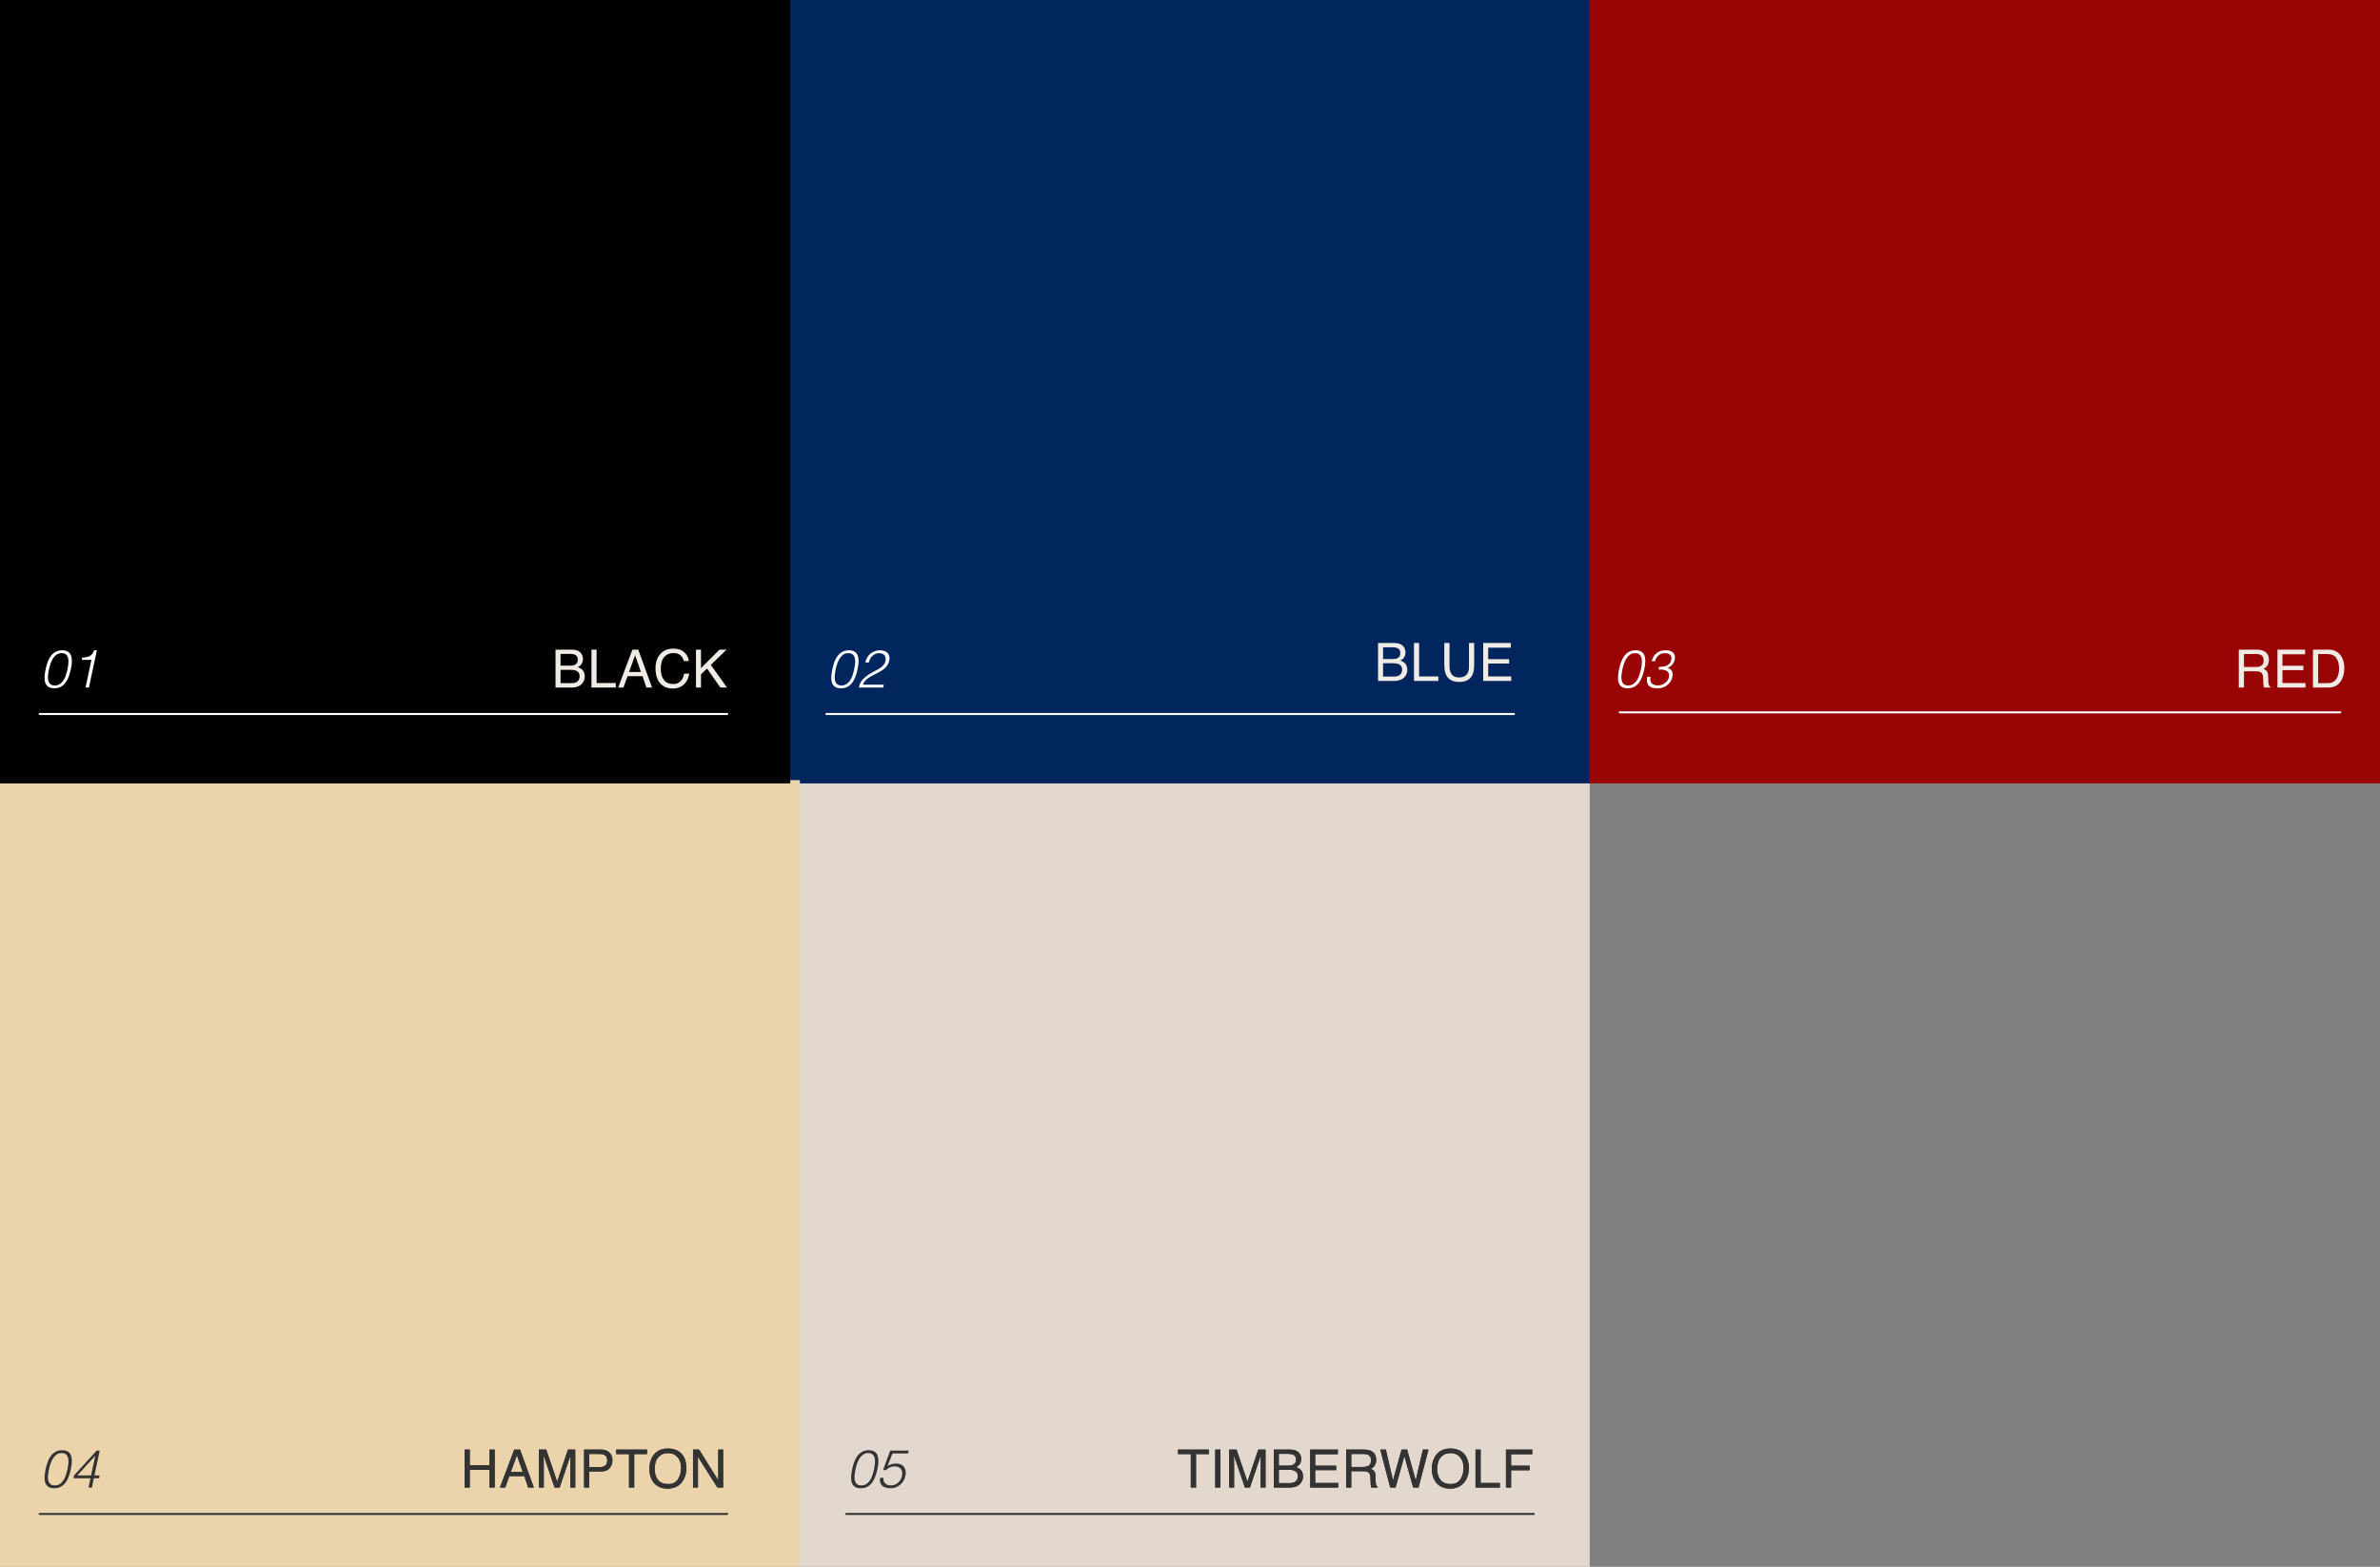
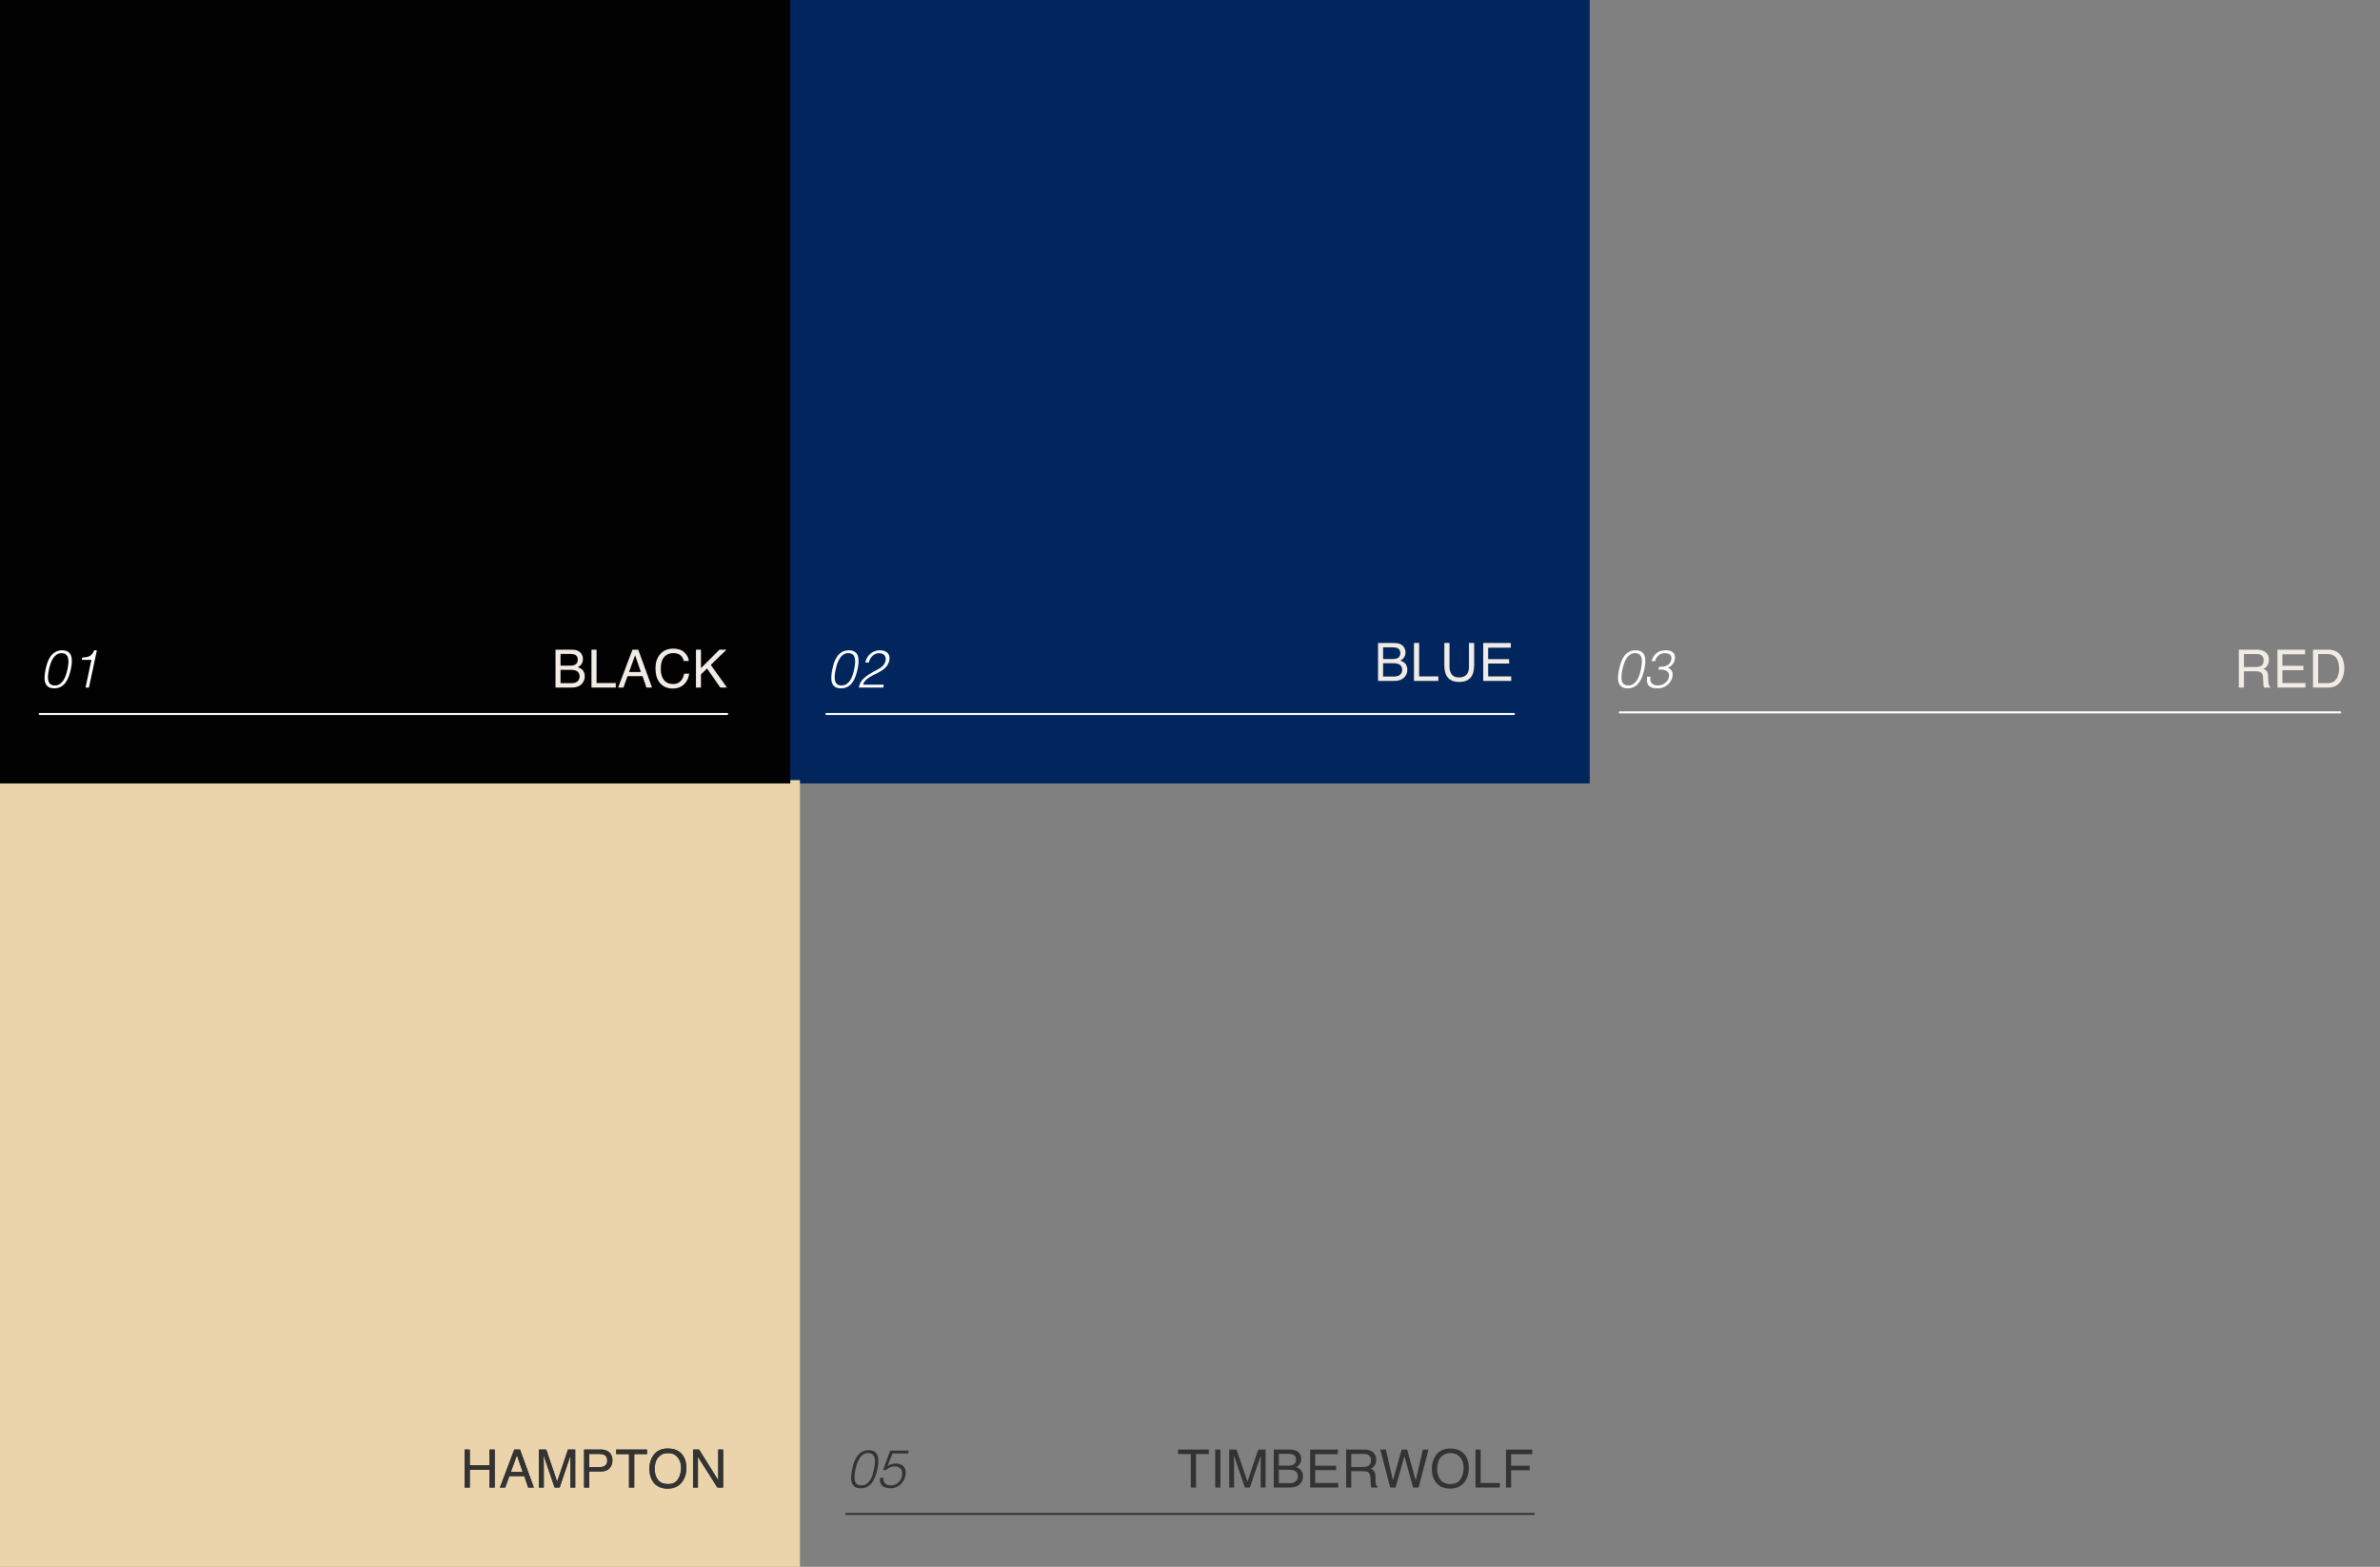
<svg xmlns="http://www.w3.org/2000/svg" width="360" height="237" viewBox="0 0 360 237" fill="none">
  <rect x="0" y="0" width="360" height="237" fill="#808080" stroke="none" />
  <rect x="119.413" width="121.051" height="118.5" fill="#01265D" />
-   <rect x="240.464" width="119.536" height="118.5" fill="#990505" />
  <rect y="118" width="121" height="119" fill="#EBD4AB" />
-   <rect x="120.928" y="118.5" width="119.536" height="118.5" fill="#E2D8CE" />
  <rect width="119.536" height="118.5" fill="#010101" />
  <path d="M86.203 100.688C86.532 100.688 86.787 100.642 86.969 100.551C87.255 100.408 87.399 100.15 87.399 99.777C87.399 99.402 87.246 99.15 86.942 99.019C86.77 98.947 86.515 98.91 86.176 98.91H84.789V100.688H86.203ZM86.465 103.336C86.942 103.336 87.282 103.198 87.485 102.922C87.612 102.747 87.676 102.536 87.676 102.289C87.676 101.872 87.49 101.589 87.118 101.438C86.92 101.357 86.658 101.316 86.332 101.316H84.789V103.336H86.465ZM84.028 98.262H86.493C87.164 98.262 87.642 98.462 87.926 98.863C88.093 99.1 88.176 99.374 88.176 99.684C88.176 100.046 88.073 100.342 87.868 100.574C87.761 100.697 87.607 100.809 87.407 100.91C87.701 101.022 87.921 101.148 88.067 101.289C88.325 101.539 88.453 101.884 88.453 102.324C88.453 102.694 88.338 103.029 88.106 103.328C87.759 103.776 87.209 104 86.453 104H84.028V98.262ZM89.463 98.262H90.24V103.316H93.147V104H89.463V98.262ZM96.942 101.648L96.07 99.113L95.145 101.648H96.942ZM95.664 98.262H96.543L98.625 104H97.774L97.192 102.281H94.922L94.301 104H93.504L95.664 98.262ZM101.83 98.106C102.557 98.106 103.121 98.297 103.522 98.68C103.923 99.062 104.145 99.497 104.19 99.984H103.432C103.346 99.615 103.174 99.322 102.916 99.106C102.661 98.889 102.302 98.781 101.838 98.781C101.273 98.781 100.816 98.981 100.467 99.379C100.121 99.775 99.947 100.383 99.947 101.203C99.947 101.875 100.104 102.421 100.416 102.84C100.731 103.257 101.2 103.465 101.822 103.465C102.395 103.465 102.831 103.245 103.131 102.805C103.29 102.573 103.408 102.268 103.486 101.891H104.244C104.177 102.495 103.953 103.001 103.572 103.41C103.117 103.902 102.502 104.148 101.729 104.148C101.062 104.148 100.502 103.947 100.049 103.543C99.453 103.009 99.154 102.185 99.154 101.07C99.154 100.224 99.378 99.53 99.826 98.988C100.311 98.4 100.979 98.106 101.83 98.106ZM105.273 98.262H106.031V101.059L108.828 98.262H109.902L107.516 100.574L109.969 104H108.957L106.949 101.121L106.031 102V104L105.273 104V98.262Z" fill="#F0EBE5" />
  <path d="M210.619 99.688C210.948 99.688 211.203 99.642 211.385 99.551C211.671 99.408 211.815 99.15 211.815 98.777C211.815 98.402 211.662 98.15 211.358 98.019C211.186 97.947 210.931 97.91 210.592 97.91H209.205V99.688H210.619ZM210.881 102.336C211.358 102.336 211.698 102.198 211.901 101.922C212.028 101.747 212.092 101.536 212.092 101.289C212.092 100.872 211.906 100.589 211.533 100.438C211.336 100.357 211.074 100.316 210.748 100.316H209.205V102.336H210.881ZM208.444 97.262H210.908C211.58 97.262 212.058 97.462 212.342 97.863C212.509 98.1 212.592 98.374 212.592 98.684C212.592 99.046 212.489 99.342 212.283 99.574C212.177 99.697 212.023 99.809 211.823 99.91C212.117 100.022 212.337 100.148 212.483 100.289C212.74 100.539 212.869 100.884 212.869 101.324C212.869 101.694 212.753 102.029 212.522 102.328C212.175 102.776 211.625 103 210.869 103H208.444V97.262ZM213.879 97.262H214.656V102.316H217.563V103H213.879V97.262ZM219.256 97.262V100.809C219.256 101.225 219.334 101.572 219.49 101.848C219.722 102.264 220.113 102.473 220.662 102.473C221.321 102.473 221.769 102.247 222.006 101.797C222.134 101.552 222.197 101.223 222.197 100.809V97.262L222.986 97.262V100.484C222.986 101.19 222.891 101.733 222.701 102.113C222.352 102.806 221.693 103.152 220.725 103.152C219.756 103.152 219.098 102.806 218.752 102.113C218.562 101.733 218.467 101.19 218.467 100.484V97.262H219.256ZM224.348 97.262H228.531V97.965H225.105V99.707H228.273V100.371H225.105V102.316H228.59V103L224.348 103V97.262Z" fill="#F0EBE5" />
  <path d="M341.219 100.891C341.583 100.891 341.871 100.818 342.082 100.672C342.296 100.526 342.403 100.263 342.403 99.883C342.403 99.474 342.254 99.195 341.957 99.047C341.798 98.969 341.586 98.93 341.32 98.93H339.422V100.891H341.219ZM338.645 98.262H341.301C341.738 98.262 342.099 98.326 342.383 98.453C342.922 98.698 343.192 99.15 343.192 99.809C343.192 100.152 343.12 100.434 342.977 100.652C342.836 100.871 342.638 101.047 342.383 101.18C342.607 101.271 342.775 101.391 342.887 101.539C343.001 101.688 343.065 101.928 343.078 102.262L343.106 103.031C343.113 103.25 343.132 103.413 343.16 103.52C343.207 103.702 343.291 103.819 343.41 103.871V104H342.457C342.431 103.951 342.41 103.887 342.395 103.809C342.379 103.73 342.366 103.579 342.356 103.355L342.309 102.398C342.291 102.023 342.151 101.772 341.891 101.645C341.742 101.574 341.509 101.539 341.192 101.539H339.422V104H338.645V98.262ZM344.486 98.262H348.67V98.965H345.244V100.707H348.412V101.371H345.244V103.316H348.729V104H344.486V98.262ZM352.031 103.336C352.294 103.336 352.51 103.309 352.68 103.254C352.982 103.152 353.229 102.957 353.422 102.668C353.576 102.436 353.686 102.139 353.754 101.777C353.793 101.561 353.812 101.361 353.812 101.176C353.812 100.465 353.671 99.913 353.387 99.519C353.105 99.126 352.651 98.93 352.023 98.93H350.645V103.336H352.031ZM349.863 98.262H352.188C352.977 98.262 353.589 98.542 354.023 99.102C354.411 99.607 354.605 100.254 354.605 101.043C354.605 101.652 354.491 102.203 354.262 102.695C353.858 103.565 353.164 104 352.18 104H349.863V98.262Z" fill="#F0EBE5" />
-   <path d="M182.846 219.262V219.945H180.913V225H180.124V219.945H178.19V219.262H182.846ZM183.817 219.262H184.602V225H183.817V219.262ZM185.928 219.262H187.042L188.69 224.113L190.327 219.262H191.428V225H190.69V221.613C190.69 221.496 190.693 221.302 190.698 221.031C190.703 220.76 190.706 220.47 190.706 220.16L189.069 225H188.299L186.651 220.16V220.336C186.651 220.477 186.654 220.691 186.659 220.98C186.667 221.267 186.67 221.478 186.67 221.613V225H185.928V219.262ZM194.848 221.688C195.176 221.688 195.431 221.642 195.614 221.551C195.9 221.408 196.043 221.15 196.043 220.777C196.043 220.402 195.891 220.15 195.586 220.02C195.415 219.947 195.159 219.91 194.821 219.91H193.434V221.688H194.848ZM195.11 224.336C195.586 224.336 195.926 224.198 196.129 223.922C196.257 223.747 196.321 223.536 196.321 223.289C196.321 222.872 196.135 222.589 195.762 222.438C195.564 222.357 195.303 222.316 194.977 222.316H193.434V224.336H195.11ZM192.672 219.262H195.137C195.809 219.262 196.287 219.462 196.571 219.863C196.737 220.1 196.821 220.374 196.821 220.684C196.821 221.046 196.718 221.342 196.512 221.574C196.405 221.697 196.252 221.809 196.051 221.91C196.346 222.022 196.566 222.148 196.711 222.289C196.969 222.539 197.098 222.884 197.098 223.324C197.098 223.694 196.982 224.029 196.75 224.328C196.404 224.776 195.853 225 195.098 225H192.672V219.262ZM198.182 219.262H202.366V219.965H198.94V221.707H202.108V222.371H198.94V224.316H202.424V225H198.182V219.262ZM206.192 221.891C206.556 221.891 206.844 221.818 207.055 221.672C207.269 221.526 207.375 221.263 207.375 220.883C207.375 220.474 207.227 220.195 206.93 220.047C206.771 219.969 206.559 219.93 206.293 219.93H204.395V221.891H206.192ZM203.617 219.262H206.274C206.711 219.262 207.072 219.326 207.356 219.453C207.895 219.698 208.164 220.15 208.164 220.809C208.164 221.152 208.093 221.434 207.95 221.652C207.809 221.871 207.611 222.047 207.356 222.18C207.58 222.271 207.748 222.391 207.86 222.539C207.974 222.688 208.038 222.928 208.051 223.262L208.078 224.031C208.086 224.25 208.104 224.413 208.133 224.52C208.18 224.702 208.263 224.819 208.383 224.871V225H207.43C207.404 224.951 207.383 224.887 207.367 224.809C207.352 224.73 207.339 224.579 207.328 224.355L207.282 223.398C207.263 223.023 207.124 222.772 206.864 222.645C206.715 222.574 206.482 222.539 206.164 222.539H204.395V225H203.617V219.262ZM209.623 219.262L210.705 223.93L212.002 219.262H212.846L214.143 223.93L215.225 219.262H216.076L214.569 225H213.752L212.428 220.242L211.096 225H210.28L208.78 219.262H209.623ZM219.356 219.105C220.369 219.105 221.119 219.431 221.606 220.082C221.986 220.59 222.176 221.24 222.176 222.031C222.176 222.888 221.958 223.6 221.524 224.168C221.013 224.835 220.285 225.168 219.34 225.168C218.457 225.168 217.763 224.876 217.258 224.293C216.807 223.73 216.582 223.02 216.582 222.16C216.582 221.384 216.775 220.72 217.16 220.168C217.655 219.46 218.387 219.105 219.356 219.105ZM219.434 224.473C220.119 224.473 220.613 224.228 220.918 223.738C221.225 223.246 221.379 222.681 221.379 222.043C221.379 221.368 221.202 220.826 220.848 220.414C220.496 220.003 220.014 219.797 219.403 219.797C218.809 219.797 218.324 220.001 217.949 220.41C217.574 220.816 217.387 221.417 217.387 222.211C217.387 222.846 217.547 223.383 217.867 223.82C218.19 224.255 218.712 224.473 219.434 224.473ZM223.186 219.262H223.963V224.316H226.869V225H223.186V219.262ZM227.793 219.262H231.773V219.965H228.57V221.707H231.387V222.391H228.57V225H227.793V219.262Z" fill="#333333" />
  <path d="M182.846 219.262V219.945H180.913V225H180.124V219.945H178.19V219.262H182.846ZM183.817 219.262H184.602V225H183.817V219.262ZM185.928 219.262H187.042L188.69 224.113L190.327 219.262H191.428V225H190.69V221.613C190.69 221.496 190.693 221.302 190.698 221.031C190.703 220.76 190.706 220.47 190.706 220.16L189.069 225H188.299L186.651 220.16V220.336C186.651 220.477 186.654 220.691 186.659 220.98C186.667 221.267 186.67 221.478 186.67 221.613V225H185.928V219.262ZM194.848 221.688C195.176 221.688 195.431 221.642 195.614 221.551C195.9 221.408 196.043 221.15 196.043 220.777C196.043 220.402 195.891 220.15 195.586 220.02C195.415 219.947 195.159 219.91 194.821 219.91H193.434V221.688H194.848ZM195.11 224.336C195.586 224.336 195.926 224.198 196.129 223.922C196.257 223.747 196.321 223.536 196.321 223.289C196.321 222.872 196.135 222.589 195.762 222.438C195.564 222.357 195.303 222.316 194.977 222.316H193.434V224.336H195.11ZM192.672 219.262H195.137C195.809 219.262 196.287 219.462 196.571 219.863C196.737 220.1 196.821 220.374 196.821 220.684C196.821 221.046 196.718 221.342 196.512 221.574C196.405 221.697 196.252 221.809 196.051 221.91C196.346 222.022 196.566 222.148 196.711 222.289C196.969 222.539 197.098 222.884 197.098 223.324C197.098 223.694 196.982 224.029 196.75 224.328C196.404 224.776 195.853 225 195.098 225H192.672V219.262ZM198.182 219.262H202.366V219.965H198.94V221.707H202.108V222.371H198.94V224.316H202.424V225H198.182V219.262ZM206.192 221.891C206.556 221.891 206.844 221.818 207.055 221.672C207.269 221.526 207.375 221.263 207.375 220.883C207.375 220.474 207.227 220.195 206.93 220.047C206.771 219.969 206.559 219.93 206.293 219.93H204.395V221.891H206.192ZM203.617 219.262H206.274C206.711 219.262 207.072 219.326 207.356 219.453C207.895 219.698 208.164 220.15 208.164 220.809C208.164 221.152 208.093 221.434 207.95 221.652C207.809 221.871 207.611 222.047 207.356 222.18C207.58 222.271 207.748 222.391 207.86 222.539C207.974 222.688 208.038 222.928 208.051 223.262L208.078 224.031C208.086 224.25 208.104 224.413 208.133 224.52C208.18 224.702 208.263 224.819 208.383 224.871V225H207.43C207.404 224.951 207.383 224.887 207.367 224.809C207.352 224.73 207.339 224.579 207.328 224.355L207.282 223.398C207.263 223.023 207.124 222.772 206.864 222.645C206.715 222.574 206.482 222.539 206.164 222.539H204.395V225H203.617V219.262ZM209.623 219.262L210.705 223.93L212.002 219.262H212.846L214.143 223.93L215.225 219.262H216.076L214.569 225H213.752L212.428 220.242L211.096 225H210.28L208.78 219.262H209.623ZM219.356 219.105C220.369 219.105 221.119 219.431 221.606 220.082C221.986 220.59 222.176 221.24 222.176 222.031C222.176 222.888 221.958 223.6 221.524 224.168C221.013 224.835 220.285 225.168 219.34 225.168C218.457 225.168 217.763 224.876 217.258 224.293C216.807 223.73 216.582 223.02 216.582 222.16C216.582 221.384 216.775 220.72 217.16 220.168C217.655 219.46 218.387 219.105 219.356 219.105ZM219.434 224.473C220.119 224.473 220.613 224.228 220.918 223.738C221.225 223.246 221.379 222.681 221.379 222.043C221.379 221.368 221.202 220.826 220.848 220.414C220.496 220.003 220.014 219.797 219.403 219.797C218.809 219.797 218.324 220.001 217.949 220.41C217.574 220.816 217.387 221.417 217.387 222.211C217.387 222.846 217.547 223.383 217.867 223.82C218.19 224.255 218.712 224.473 219.434 224.473ZM223.186 219.262H223.963V224.316H226.869V225H223.186V219.262ZM227.793 219.262H231.773V219.965H228.57V221.707H231.387V222.391H228.57V225H227.793V219.262Z" fill="#333333" />
  <path d="M70.274 219.262H71.059V221.633H74.043V219.262H74.829V225H74.043V222.316H71.059V225H70.274V219.262ZM79.061 222.648L78.19 220.113L77.264 222.648H79.061ZM77.784 219.262H78.662L80.745 225H79.893L79.311 223.281H77.041L76.42 225H75.623L77.784 219.262ZM81.512 219.262H82.625L84.274 224.113L85.91 219.262H87.012V225H86.274V221.613C86.274 221.496 86.276 221.302 86.282 221.031C86.287 220.76 86.289 220.47 86.289 220.16L84.653 225H83.883L82.235 220.16V220.336C82.235 220.477 82.237 220.691 82.243 220.98C82.25 221.267 82.254 221.478 82.254 221.613V225H81.512V219.262ZM88.35 219.262H90.932C91.442 219.262 91.854 219.406 92.166 219.695C92.479 219.982 92.635 220.385 92.635 220.906C92.635 221.354 92.496 221.745 92.217 222.078C91.938 222.409 91.51 222.574 90.932 222.574H89.127V225H88.35V219.262ZM91.85 220.91C91.85 220.488 91.694 220.202 91.381 220.051C91.209 219.97 90.974 219.93 90.674 219.93H89.127V221.918H90.674C91.023 221.918 91.306 221.844 91.522 221.695C91.74 221.547 91.85 221.285 91.85 220.91ZM97.867 219.262V219.945H95.934V225H95.145V219.945H93.211V219.262H97.867ZM100.998 219.105C102.011 219.105 102.761 219.431 103.248 220.082C103.628 220.59 103.818 221.24 103.818 222.031C103.818 222.888 103.601 223.6 103.166 224.168C102.656 224.835 101.928 225.168 100.982 225.168C100.1 225.168 99.406 224.876 98.9 224.293C98.45 223.73 98.225 223.02 98.225 222.16C98.225 221.384 98.417 220.72 98.803 220.168C99.298 219.46 100.029 219.105 100.998 219.105ZM101.076 224.473C101.761 224.473 102.256 224.228 102.561 223.738C102.868 223.246 103.022 222.681 103.022 222.043C103.022 221.368 102.844 220.826 102.49 220.414C102.139 220.003 101.657 219.797 101.045 219.797C100.451 219.797 99.967 220.001 99.592 220.41C99.217 220.816 99.029 221.417 99.029 222.211C99.029 222.846 99.189 223.383 99.51 223.82C99.833 224.255 100.355 224.473 101.076 224.473ZM104.828 219.262H105.746L108.645 223.91V219.262H109.383V225H108.512L105.57 220.355V225H104.828V219.262Z" fill="#333333" />
  <path d="M70.274 219.262H71.059V221.633H74.043V219.262H74.829V225H74.043V222.316H71.059V225H70.274V219.262ZM79.061 222.648L78.19 220.113L77.264 222.648H79.061ZM77.784 219.262H78.662L80.745 225H79.893L79.311 223.281H77.041L76.42 225H75.623L77.784 219.262ZM81.512 219.262H82.625L84.274 224.113L85.91 219.262H87.012V225H86.274V221.613C86.274 221.496 86.276 221.302 86.282 221.031C86.287 220.76 86.289 220.47 86.289 220.16L84.653 225H83.883L82.235 220.16V220.336C82.235 220.477 82.237 220.691 82.243 220.98C82.25 221.267 82.254 221.478 82.254 221.613V225H81.512V219.262ZM88.35 219.262H90.932C91.442 219.262 91.854 219.406 92.166 219.695C92.479 219.982 92.635 220.385 92.635 220.906C92.635 221.354 92.496 221.745 92.217 222.078C91.938 222.409 91.51 222.574 90.932 222.574H89.127V225H88.35V219.262ZM91.85 220.91C91.85 220.488 91.694 220.202 91.381 220.051C91.209 219.97 90.974 219.93 90.674 219.93H89.127V221.918H90.674C91.023 221.918 91.306 221.844 91.522 221.695C91.74 221.547 91.85 221.285 91.85 220.91ZM97.867 219.262V219.945H95.934V225H95.145V219.945H93.211V219.262H97.867ZM100.998 219.105C102.011 219.105 102.761 219.431 103.248 220.082C103.628 220.59 103.818 221.24 103.818 222.031C103.818 222.888 103.601 223.6 103.166 224.168C102.656 224.835 101.928 225.168 100.982 225.168C100.1 225.168 99.406 224.876 98.9 224.293C98.45 223.73 98.225 223.02 98.225 222.16C98.225 221.384 98.417 220.72 98.803 220.168C99.298 219.46 100.029 219.105 100.998 219.105ZM101.076 224.473C101.761 224.473 102.256 224.228 102.561 223.738C102.868 223.246 103.022 222.681 103.022 222.043C103.022 221.368 102.844 220.826 102.49 220.414C102.139 220.003 101.657 219.797 101.045 219.797C100.451 219.797 99.967 220.001 99.592 220.41C99.217 220.816 99.029 221.417 99.029 222.211C99.029 222.846 99.189 223.383 99.51 223.82C99.833 224.255 100.355 224.473 101.076 224.473ZM104.828 219.262H105.746L108.645 223.91V219.262H109.383V225H108.512L105.57 220.355V225H104.828V219.262Z" fill="#333333" />
  <path d="M10.208 101.224C10.272 100.92 10.317 100.624 10.344 100.336C10.371 100.043 10.357 99.781 10.304 99.552C10.251 99.323 10.147 99.139 9.992 99C9.837 98.861 9.611 98.792 9.312 98.792C9.029 98.792 8.784 98.864 8.576 99.008C8.368 99.147 8.187 99.333 8.032 99.568C7.883 99.803 7.755 100.069 7.648 100.368C7.547 100.667 7.464 100.971 7.4 101.28C7.325 101.643 7.277 101.973 7.256 102.272C7.24 102.565 7.264 102.816 7.328 103.024C7.392 103.232 7.501 103.395 7.656 103.512C7.811 103.624 8.024 103.68 8.296 103.68C8.6 103.68 8.859 103.605 9.072 103.456C9.285 103.307 9.467 103.115 9.616 102.88C9.765 102.645 9.885 102.381 9.976 102.088C10.072 101.795 10.149 101.507 10.208 101.224ZM9.424 98.36C9.701 98.36 9.931 98.403 10.112 98.488C10.299 98.568 10.448 98.68 10.56 98.824C10.672 98.968 10.749 99.136 10.792 99.328C10.84 99.52 10.864 99.725 10.864 99.944C10.869 100.157 10.856 100.379 10.824 100.608C10.792 100.837 10.752 101.061 10.704 101.28C10.624 101.653 10.52 102.011 10.392 102.352C10.269 102.693 10.109 102.995 9.912 103.256C9.72 103.517 9.483 103.725 9.2 103.88C8.923 104.035 8.589 104.112 8.2 104.112C7.811 104.112 7.507 104.035 7.288 103.88C7.075 103.725 6.925 103.517 6.84 103.256C6.755 102.989 6.723 102.683 6.744 102.336C6.765 101.984 6.819 101.613 6.904 101.224C6.979 100.867 7.075 100.517 7.192 100.176C7.315 99.835 7.472 99.531 7.664 99.264C7.861 98.992 8.101 98.773 8.384 98.608C8.672 98.443 9.019 98.36 9.424 98.36ZM13.829 99.808H12.373L12.445 99.472C12.664 99.456 12.861 99.435 13.037 99.408C13.219 99.381 13.381 99.331 13.525 99.256C13.675 99.181 13.808 99.075 13.925 98.936C14.043 98.792 14.149 98.6 14.245 98.36H14.653L13.453 104H12.941L13.829 99.808Z" fill="white" />
  <path d="M129.208 101.224C129.272 100.92 129.317 100.624 129.344 100.336C129.371 100.043 129.357 99.781 129.304 99.552C129.251 99.323 129.147 99.139 128.992 99C128.837 98.861 128.611 98.792 128.312 98.792C128.029 98.792 127.784 98.864 127.576 99.008C127.368 99.147 127.187 99.333 127.032 99.568C126.883 99.803 126.755 100.069 126.648 100.368C126.547 100.667 126.464 100.971 126.4 101.28C126.325 101.643 126.277 101.973 126.256 102.272C126.24 102.565 126.264 102.816 126.328 103.024C126.392 103.232 126.501 103.395 126.656 103.512C126.811 103.624 127.024 103.68 127.296 103.68C127.6 103.68 127.859 103.605 128.072 103.456C128.285 103.307 128.467 103.115 128.616 102.88C128.765 102.645 128.885 102.381 128.976 102.088C129.072 101.795 129.149 101.507 129.208 101.224ZM128.424 98.36C128.701 98.36 128.931 98.403 129.112 98.488C129.299 98.568 129.448 98.68 129.56 98.824C129.672 98.968 129.749 99.136 129.792 99.328C129.84 99.52 129.864 99.725 129.864 99.944C129.869 100.157 129.856 100.379 129.824 100.608C129.792 100.837 129.752 101.061 129.704 101.28C129.624 101.653 129.52 102.011 129.392 102.352C129.269 102.693 129.109 102.995 128.912 103.256C128.72 103.517 128.483 103.725 128.2 103.88C127.923 104.035 127.589 104.112 127.2 104.112C126.811 104.112 126.507 104.035 126.288 103.88C126.075 103.725 125.925 103.517 125.84 103.256C125.755 102.989 125.723 102.683 125.744 102.336C125.765 101.984 125.819 101.613 125.904 101.224C125.979 100.867 126.075 100.517 126.192 100.176C126.315 99.835 126.472 99.531 126.664 99.264C126.861 98.992 127.101 98.773 127.384 98.608C127.672 98.443 128.019 98.36 128.424 98.36ZM130.885 100.208C130.944 99.931 131.04 99.68 131.173 99.456C131.307 99.227 131.469 99.032 131.661 98.872C131.859 98.707 132.08 98.581 132.325 98.496C132.571 98.405 132.832 98.36 133.109 98.36C133.392 98.36 133.632 98.403 133.829 98.488C134.032 98.568 134.189 98.677 134.301 98.816C134.419 98.955 134.493 99.12 134.525 99.312C134.563 99.504 134.557 99.707 134.509 99.92C134.456 100.171 134.368 100.392 134.245 100.584C134.123 100.776 133.979 100.947 133.813 101.096C133.648 101.245 133.464 101.379 133.261 101.496C133.064 101.613 132.864 101.725 132.661 101.832C132.459 101.933 132.259 102.032 132.061 102.128C131.864 102.224 131.685 102.325 131.525 102.432C131.419 102.501 131.312 102.576 131.205 102.656C131.104 102.731 131.011 102.813 130.925 102.904C130.84 102.995 130.763 103.096 130.693 103.208C130.629 103.315 130.579 103.435 130.541 103.568H133.685L133.597 104H129.909C129.968 103.728 130.048 103.483 130.149 103.264C130.256 103.045 130.421 102.832 130.645 102.624C130.891 102.4 131.136 102.208 131.381 102.048C131.627 101.888 131.861 101.747 132.085 101.624C132.315 101.496 132.531 101.381 132.733 101.28C132.941 101.173 133.125 101.059 133.285 100.936C133.451 100.813 133.589 100.675 133.701 100.52C133.819 100.365 133.901 100.176 133.949 99.952C133.987 99.771 133.987 99.608 133.949 99.464C133.917 99.32 133.856 99.197 133.765 99.096C133.675 98.995 133.56 98.92 133.421 98.872C133.283 98.819 133.125 98.792 132.949 98.792C132.763 98.792 132.584 98.832 132.413 98.912C132.248 98.987 132.096 99.088 131.957 99.216C131.824 99.344 131.709 99.493 131.613 99.664C131.523 99.835 131.461 100.016 131.429 100.208H130.885Z" fill="white" />
  <path d="M248.208 101.224C248.272 100.92 248.317 100.624 248.344 100.336C248.371 100.043 248.357 99.781 248.304 99.552C248.251 99.323 248.147 99.139 247.992 99C247.837 98.861 247.611 98.792 247.312 98.792C247.029 98.792 246.784 98.864 246.576 99.008C246.368 99.147 246.187 99.333 246.032 99.568C245.883 99.803 245.755 100.069 245.648 100.368C245.547 100.667 245.464 100.971 245.4 101.28C245.325 101.643 245.277 101.973 245.256 102.272C245.24 102.565 245.264 102.816 245.328 103.024C245.392 103.232 245.501 103.395 245.656 103.512C245.811 103.624 246.024 103.68 246.296 103.68C246.6 103.68 246.859 103.605 247.072 103.456C247.285 103.307 247.467 103.115 247.616 102.88C247.765 102.645 247.885 102.381 247.976 102.088C248.072 101.795 248.149 101.507 248.208 101.224ZM247.424 98.36C247.701 98.36 247.931 98.403 248.112 98.488C248.299 98.568 248.448 98.68 248.56 98.824C248.672 98.968 248.749 99.136 248.792 99.328C248.84 99.52 248.864 99.725 248.864 99.944C248.869 100.157 248.856 100.379 248.824 100.608C248.792 100.837 248.752 101.061 248.704 101.28C248.624 101.653 248.52 102.011 248.392 102.352C248.269 102.693 248.109 102.995 247.912 103.256C247.72 103.517 247.483 103.725 247.2 103.88C246.923 104.035 246.589 104.112 246.2 104.112C245.811 104.112 245.507 104.035 245.288 103.88C245.075 103.725 244.925 103.517 244.84 103.256C244.755 102.989 244.723 102.683 244.744 102.336C244.765 101.984 244.819 101.613 244.904 101.224C244.979 100.867 245.075 100.517 245.192 100.176C245.315 99.835 245.472 99.531 245.664 99.264C245.861 98.992 246.101 98.773 246.384 98.608C246.672 98.443 247.019 98.36 247.424 98.36ZM250.957 100.864C251.197 100.864 251.419 100.851 251.621 100.824C251.824 100.792 252.005 100.736 252.165 100.656C252.325 100.571 252.459 100.459 252.565 100.32C252.677 100.181 252.757 100.003 252.805 99.784C252.843 99.608 252.843 99.459 252.805 99.336C252.768 99.208 252.701 99.104 252.605 99.024C252.515 98.944 252.4 98.885 252.261 98.848C252.123 98.811 251.973 98.792 251.813 98.792C251.632 98.792 251.461 98.821 251.301 98.88C251.141 98.939 250.997 99.024 250.869 99.136C250.741 99.243 250.632 99.371 250.541 99.52C250.451 99.664 250.387 99.824 250.349 100H249.837C249.896 99.744 249.989 99.515 250.117 99.312C250.251 99.104 250.429 98.912 250.653 98.736C250.861 98.576 251.08 98.475 251.309 98.432C251.544 98.384 251.779 98.36 252.013 98.36C252.237 98.36 252.44 98.389 252.621 98.448C252.803 98.501 252.955 98.587 253.077 98.704C253.2 98.816 253.283 98.96 253.325 99.136C253.373 99.312 253.373 99.517 253.325 99.752C253.261 100.045 253.141 100.299 252.965 100.512C252.795 100.725 252.557 100.891 252.253 101.008C252.445 101.072 252.595 101.157 252.701 101.264C252.808 101.365 252.885 101.48 252.933 101.608C252.981 101.731 253.005 101.861 253.005 102C253.005 102.139 252.992 102.272 252.965 102.4C252.917 102.635 252.829 102.853 252.701 103.056C252.579 103.259 252.424 103.437 252.237 103.592C252.051 103.747 251.835 103.872 251.589 103.968C251.344 104.059 251.075 104.107 250.781 104.112C250.456 104.112 250.179 104.083 249.949 104.024C249.725 103.965 249.547 103.869 249.413 103.736C249.28 103.597 249.192 103.419 249.149 103.2C249.107 102.976 249.104 102.699 249.141 102.368H249.653C249.611 102.581 249.605 102.771 249.637 102.936C249.669 103.096 249.736 103.232 249.837 103.344C249.939 103.456 250.069 103.541 250.229 103.6C250.389 103.653 250.573 103.68 250.781 103.68C250.984 103.68 251.179 103.645 251.365 103.576C251.557 103.507 251.728 103.413 251.877 103.296C252.032 103.179 252.157 103.043 252.253 102.888C252.355 102.733 252.419 102.573 252.445 102.408C252.488 102.179 252.477 101.989 252.413 101.84C252.349 101.685 252.245 101.565 252.101 101.48C251.957 101.389 251.779 101.331 251.565 101.304C251.352 101.272 251.12 101.264 250.869 101.28L250.957 100.864Z" fill="white" />
-   <path d="M10.208 222.224C10.272 221.92 10.317 221.624 10.344 221.336C10.371 221.043 10.357 220.781 10.304 220.552C10.251 220.323 10.147 220.139 9.992 220C9.837 219.861 9.611 219.792 9.312 219.792C9.029 219.792 8.784 219.864 8.576 220.008C8.368 220.147 8.187 220.333 8.032 220.568C7.883 220.803 7.755 221.069 7.648 221.368C7.547 221.667 7.464 221.971 7.4 222.28C7.325 222.643 7.277 222.973 7.256 223.272C7.24 223.565 7.264 223.816 7.328 224.024C7.392 224.232 7.501 224.395 7.656 224.512C7.811 224.624 8.024 224.68 8.296 224.68C8.6 224.68 8.859 224.605 9.072 224.456C9.285 224.307 9.467 224.115 9.616 223.88C9.765 223.645 9.885 223.381 9.976 223.088C10.072 222.795 10.149 222.507 10.208 222.224ZM9.424 219.36C9.701 219.36 9.931 219.403 10.112 219.488C10.299 219.568 10.448 219.68 10.56 219.824C10.672 219.968 10.749 220.136 10.792 220.328C10.84 220.52 10.864 220.725 10.864 220.944C10.869 221.157 10.856 221.379 10.824 221.608C10.792 221.837 10.752 222.061 10.704 222.28C10.624 222.653 10.52 223.011 10.392 223.352C10.269 223.693 10.109 223.995 9.912 224.256C9.72 224.517 9.483 224.725 9.2 224.88C8.923 225.035 8.589 225.112 8.2 225.112C7.811 225.112 7.507 225.035 7.288 224.88C7.075 224.725 6.925 224.517 6.84 224.256C6.755 223.989 6.723 223.683 6.744 223.336C6.765 222.984 6.819 222.613 6.904 222.224C6.979 221.867 7.075 221.517 7.192 221.176C7.315 220.835 7.472 220.531 7.664 220.264C7.861 219.992 8.101 219.773 8.384 219.608C8.672 219.443 9.019 219.36 9.424 219.36ZM13.685 223.608H11.109L11.205 223.168L14.621 219.416H15.085L14.285 223.176H15.069L14.981 223.608H14.197L13.901 225H13.389L13.685 223.608ZM11.701 223.176H13.773L14.413 220.184L11.701 223.176Z" fill="#333333" />
  <path d="M132.208 222.224C132.272 221.92 132.317 221.624 132.344 221.336C132.371 221.043 132.357 220.781 132.304 220.552C132.251 220.323 132.147 220.139 131.992 220C131.837 219.861 131.611 219.792 131.312 219.792C131.029 219.792 130.784 219.864 130.576 220.008C130.368 220.147 130.187 220.333 130.032 220.568C129.883 220.803 129.755 221.069 129.648 221.368C129.547 221.667 129.464 221.971 129.4 222.28C129.325 222.643 129.277 222.973 129.256 223.272C129.24 223.565 129.264 223.816 129.328 224.024C129.392 224.232 129.501 224.395 129.656 224.512C129.811 224.624 130.024 224.68 130.296 224.68C130.6 224.68 130.859 224.605 131.072 224.456C131.285 224.307 131.467 224.115 131.616 223.88C131.765 223.645 131.885 223.381 131.976 223.088C132.072 222.795 132.149 222.507 132.208 222.224ZM131.424 219.36C131.701 219.36 131.931 219.403 132.112 219.488C132.299 219.568 132.448 219.68 132.56 219.824C132.672 219.968 132.749 220.136 132.792 220.328C132.84 220.52 132.864 220.725 132.864 220.944C132.869 221.157 132.856 221.379 132.824 221.608C132.792 221.837 132.752 222.061 132.704 222.28C132.624 222.653 132.52 223.011 132.392 223.352C132.269 223.693 132.109 223.995 131.912 224.256C131.72 224.517 131.483 224.725 131.2 224.88C130.923 225.035 130.589 225.112 130.2 225.112C129.811 225.112 129.507 225.035 129.288 224.88C129.075 224.725 128.925 224.517 128.84 224.256C128.755 223.989 128.723 223.683 128.744 223.336C128.765 222.984 128.819 222.613 128.904 222.224C128.979 221.867 129.075 221.517 129.192 221.176C129.315 220.835 129.472 220.531 129.664 220.264C129.861 219.992 130.101 219.773 130.384 219.608C130.672 219.443 131.019 219.36 131.424 219.36ZM133.629 223.536C133.603 223.92 133.696 224.208 133.909 224.4C134.123 224.587 134.413 224.68 134.781 224.68C134.989 224.68 135.184 224.643 135.365 224.568C135.552 224.493 135.717 224.392 135.861 224.264C136.005 224.131 136.125 223.979 136.221 223.808C136.323 223.632 136.395 223.443 136.437 223.24C136.48 223.032 136.488 222.84 136.461 222.664C136.435 222.488 136.373 222.336 136.277 222.208C136.181 222.08 136.053 221.981 135.893 221.912C135.739 221.843 135.555 221.808 135.341 221.808C135.085 221.808 134.845 221.856 134.621 221.952C134.403 222.043 134.192 222.189 133.989 222.392L133.581 222.336L134.653 219.416H137.453L137.365 219.848H134.997L134.245 221.744C134.368 221.675 134.48 221.616 134.581 221.568C134.688 221.52 134.792 221.483 134.893 221.456C134.995 221.424 135.099 221.403 135.205 221.392C135.312 221.381 135.429 221.376 135.557 221.376C135.813 221.376 136.043 221.419 136.245 221.504C136.448 221.589 136.611 221.712 136.733 221.872C136.856 222.032 136.939 222.229 136.981 222.464C137.024 222.693 137.013 222.952 136.949 223.24C136.885 223.539 136.779 223.805 136.629 224.04C136.48 224.269 136.307 224.464 136.109 224.624C135.912 224.784 135.696 224.907 135.461 224.992C135.227 225.072 134.995 225.112 134.765 225.112C134.499 225.112 134.256 225.085 134.037 225.032C133.819 224.979 133.635 224.891 133.485 224.768C133.336 224.64 133.227 224.477 133.157 224.28C133.088 224.077 133.075 223.829 133.117 223.536H133.629Z" fill="#333333" />
  <path d="M245 107.75H354" stroke="white" stroke-width="0.3" stroke-linecap="round" />
  <path d="M125 108H229" stroke="white" stroke-width="0.3" stroke-linecap="round" />
  <path d="M128 229H232" stroke="#333333" stroke-width="0.3" stroke-linecap="round" />
-   <path d="M6 229H110" stroke="#333333" stroke-width="0.3" stroke-linecap="round" />
  <path d="M6 108H110" stroke="white" stroke-width="0.3" stroke-linecap="round" />
</svg>